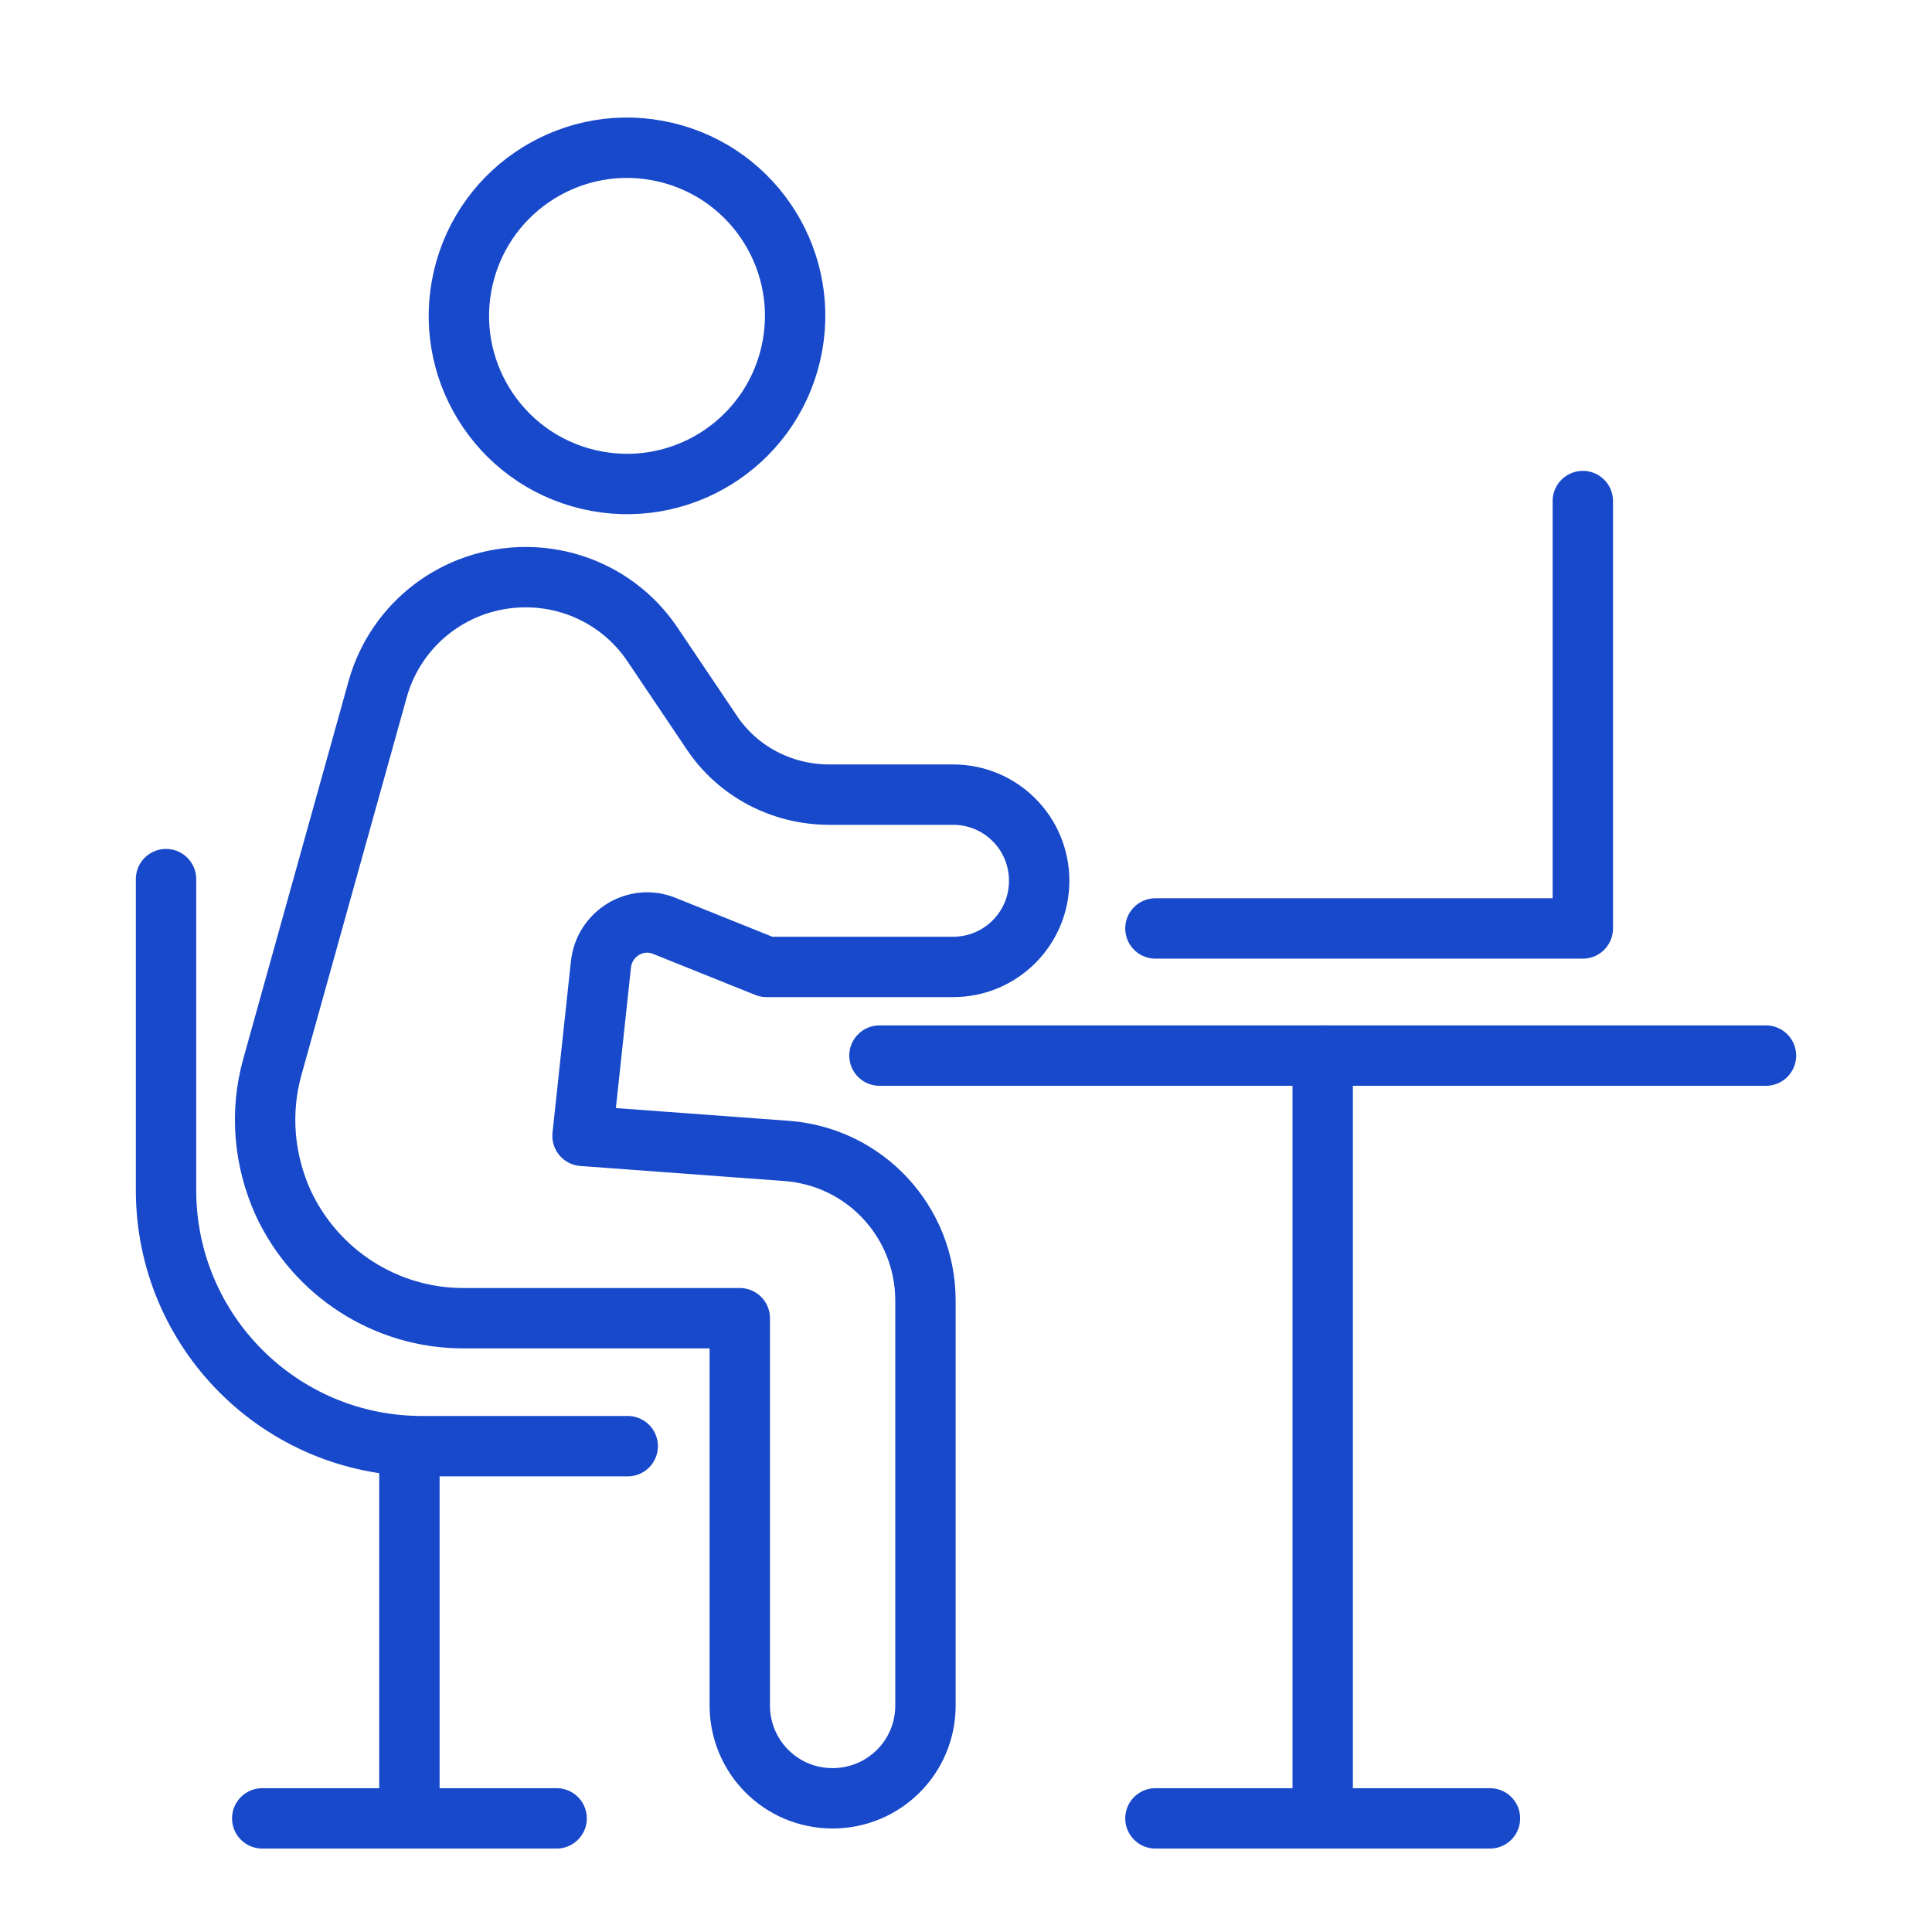
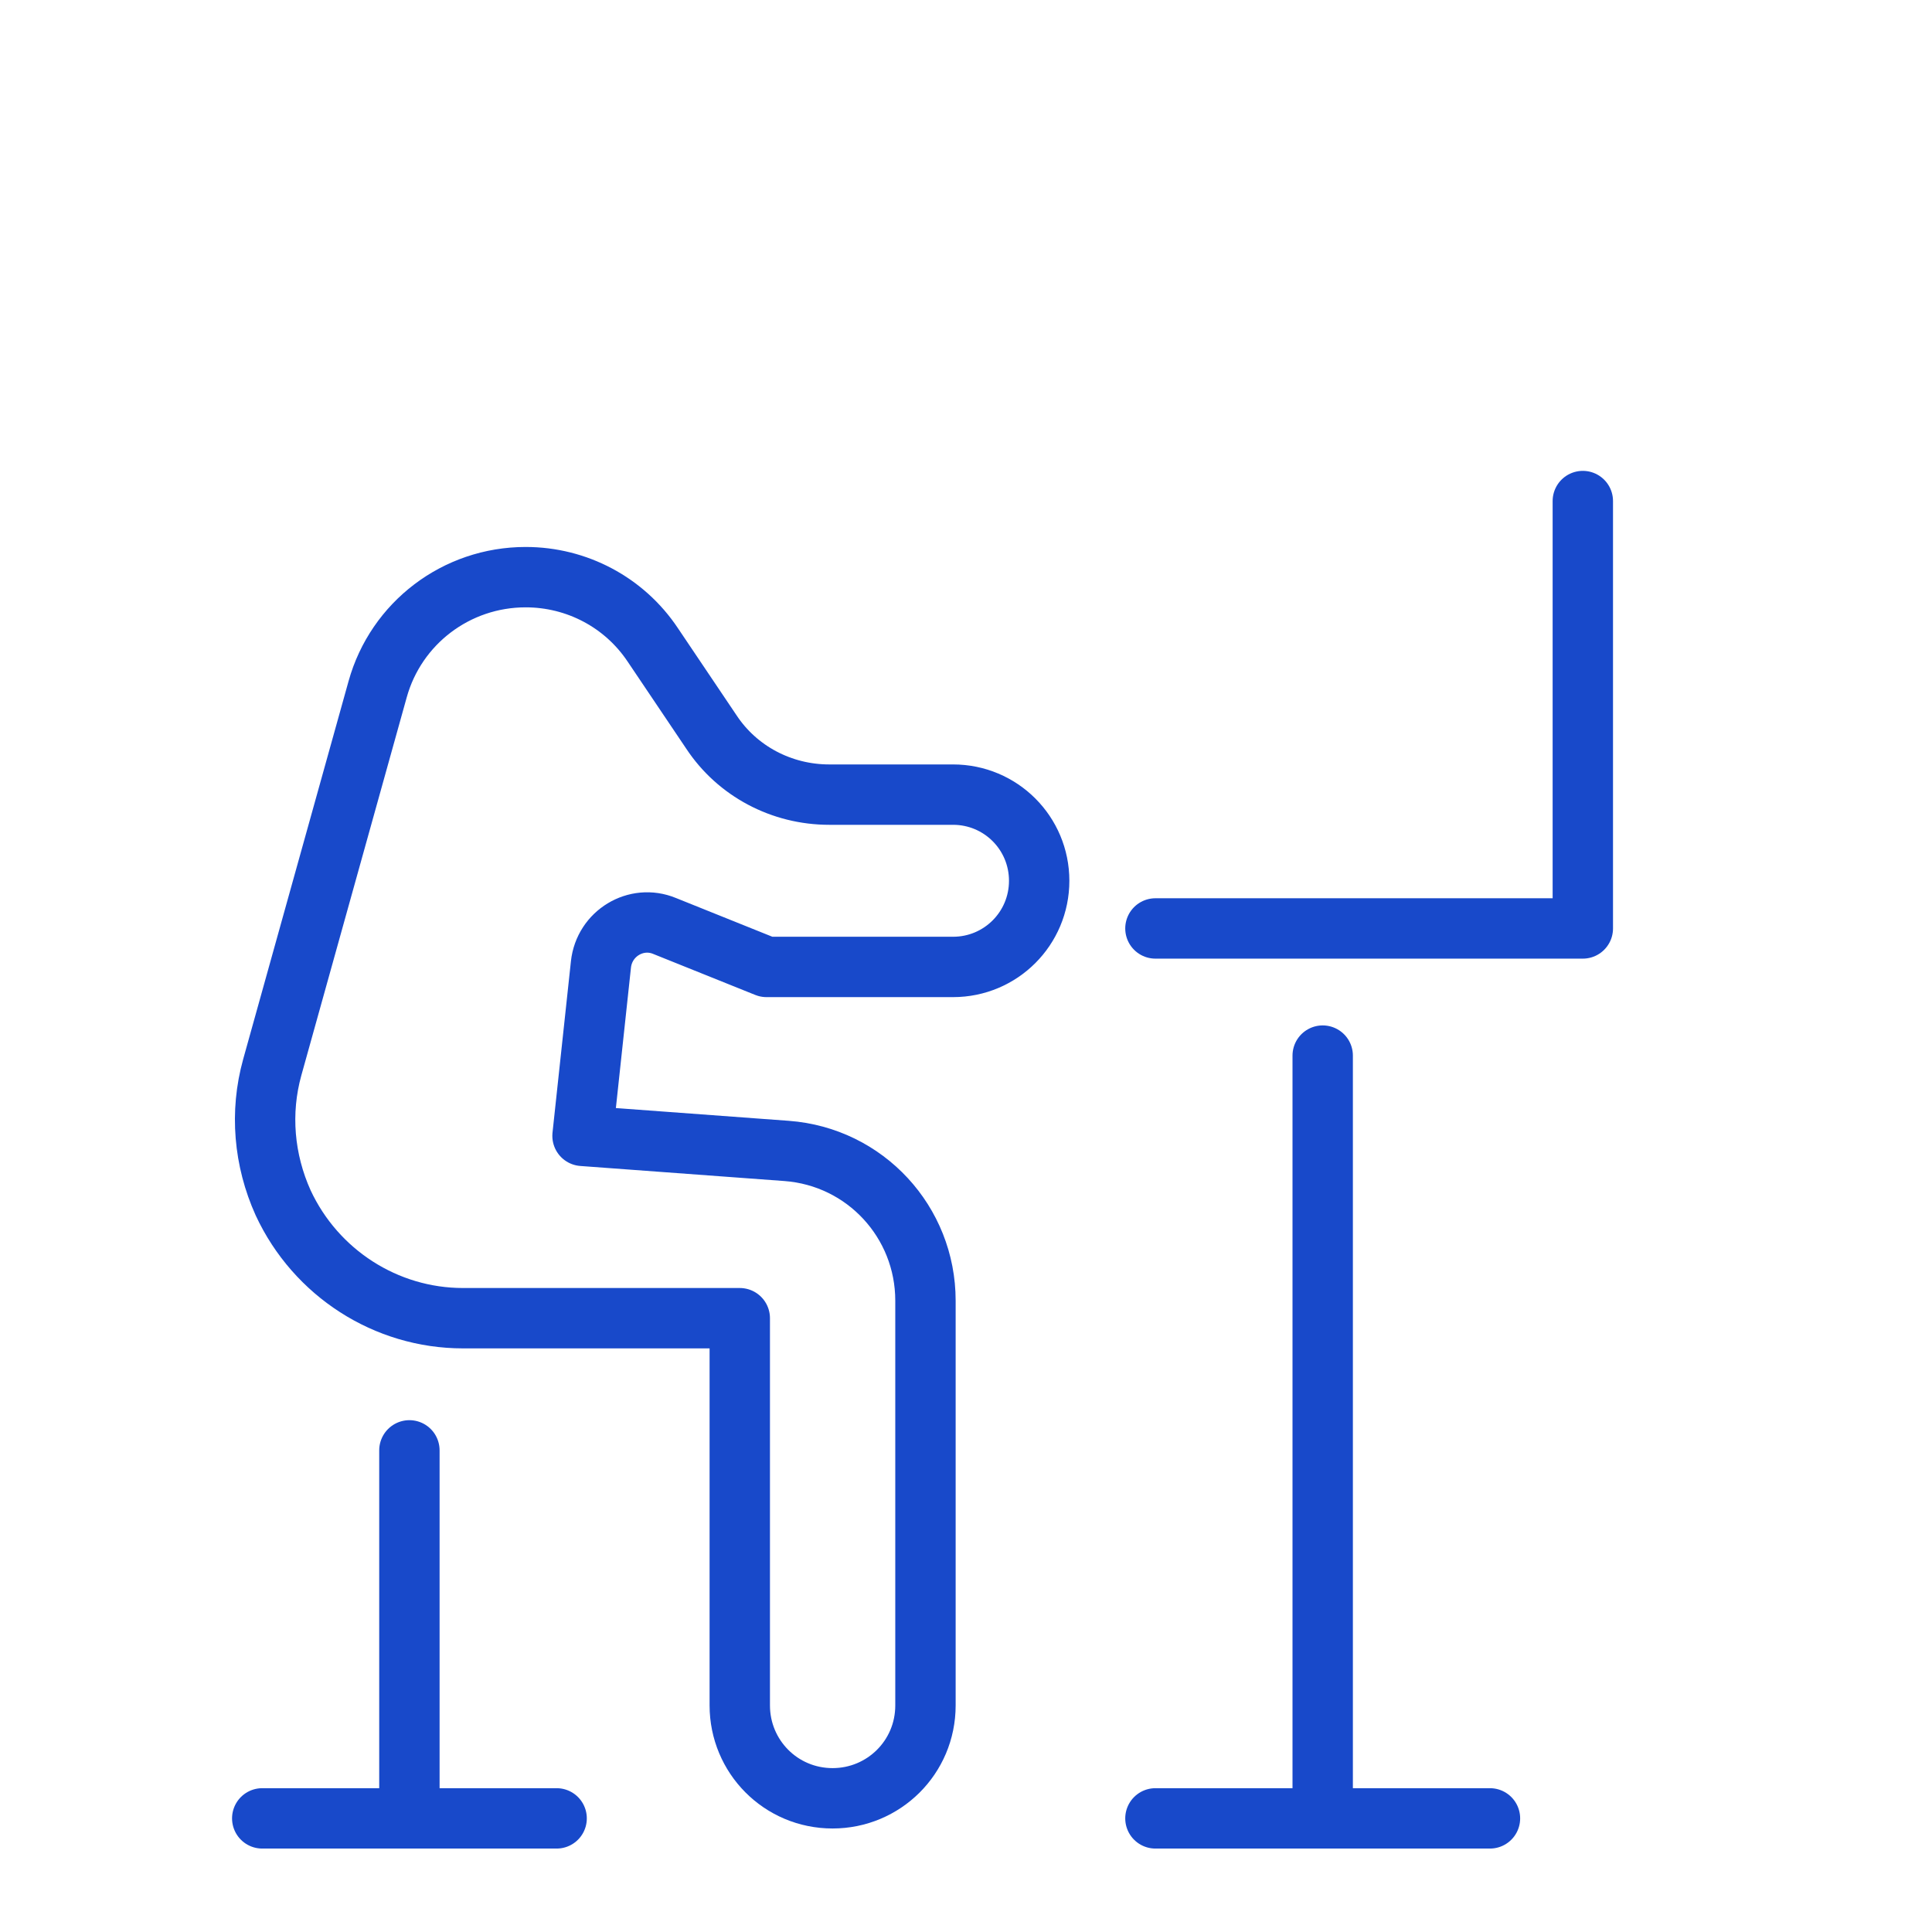
<svg xmlns="http://www.w3.org/2000/svg" width="64" height="64" viewBox="0 0 64 64" fill="none">
-   <path d="M29.133 34.968H58.5" stroke="#1849CA" stroke-width="2" stroke-miterlimit="10" stroke-linecap="round" stroke-linejoin="round" />
  <path d="M43.816 34.968V60.236" stroke="#1849CA" stroke-width="2" stroke-miterlimit="10" stroke-linecap="round" stroke-linejoin="round" />
  <path d="M38.275 60.236H49.357" stroke="#1849CA" stroke-width="2" stroke-miterlimit="10" stroke-linecap="round" stroke-linejoin="round" />
  <path d="M13.562 48.045V60.236" stroke="#1849CA" stroke-width="2" stroke-miterlimit="10" stroke-linecap="round" stroke-linejoin="round" />
  <path d="M8.687 60.236H18.439" stroke="#1849CA" stroke-width="2" stroke-miterlimit="10" stroke-linecap="round" stroke-linejoin="round" />
  <path d="M52.433 16.598V30.756H38.275" stroke="#1849CA" stroke-width="2" stroke-miterlimit="10" stroke-linecap="round" stroke-linejoin="round" />
  <path d="M24.506 43.667H15.336C12.787 43.667 10.46 42.171 9.379 39.844C8.742 38.431 8.603 36.852 9.019 35.355L12.51 22.832C13.119 20.643 15.114 19.119 17.414 19.119C19.104 19.119 20.683 19.951 21.625 21.364L23.564 24.245C24.423 25.547 25.891 26.323 27.47 26.323H31.571C33.15 26.323 34.424 27.598 34.424 29.177C34.424 30.756 33.15 32.031 31.571 32.031H25.392L22.013 30.673C21.071 30.285 20.018 30.922 19.907 31.948L19.297 37.627L26.058 38.126C28.662 38.32 30.657 40.481 30.657 43.086V56.495C30.657 58.213 29.271 59.571 27.581 59.571C25.863 59.571 24.506 58.185 24.506 56.495V43.667Z" stroke="#1849CA" stroke-width="2" stroke-miterlimit="10" stroke-linecap="round" stroke-linejoin="round" />
-   <path d="M26.19 11.743C26.897 8.75 25.043 5.751 22.05 5.044C19.057 4.337 16.058 6.191 15.351 9.184C14.644 12.177 16.498 15.177 19.491 15.883C22.484 16.59 25.483 14.737 26.19 11.743Z" stroke="#1849CA" stroke-width="2" stroke-miterlimit="10" stroke-linecap="round" stroke-linejoin="round" />
-   <path d="M5.5 29.122V39.428C5.5 44.111 9.296 47.906 13.978 47.906H20.794" stroke="#1849CA" stroke-width="2" stroke-miterlimit="10" stroke-linecap="round" stroke-linejoin="round" />
</svg>